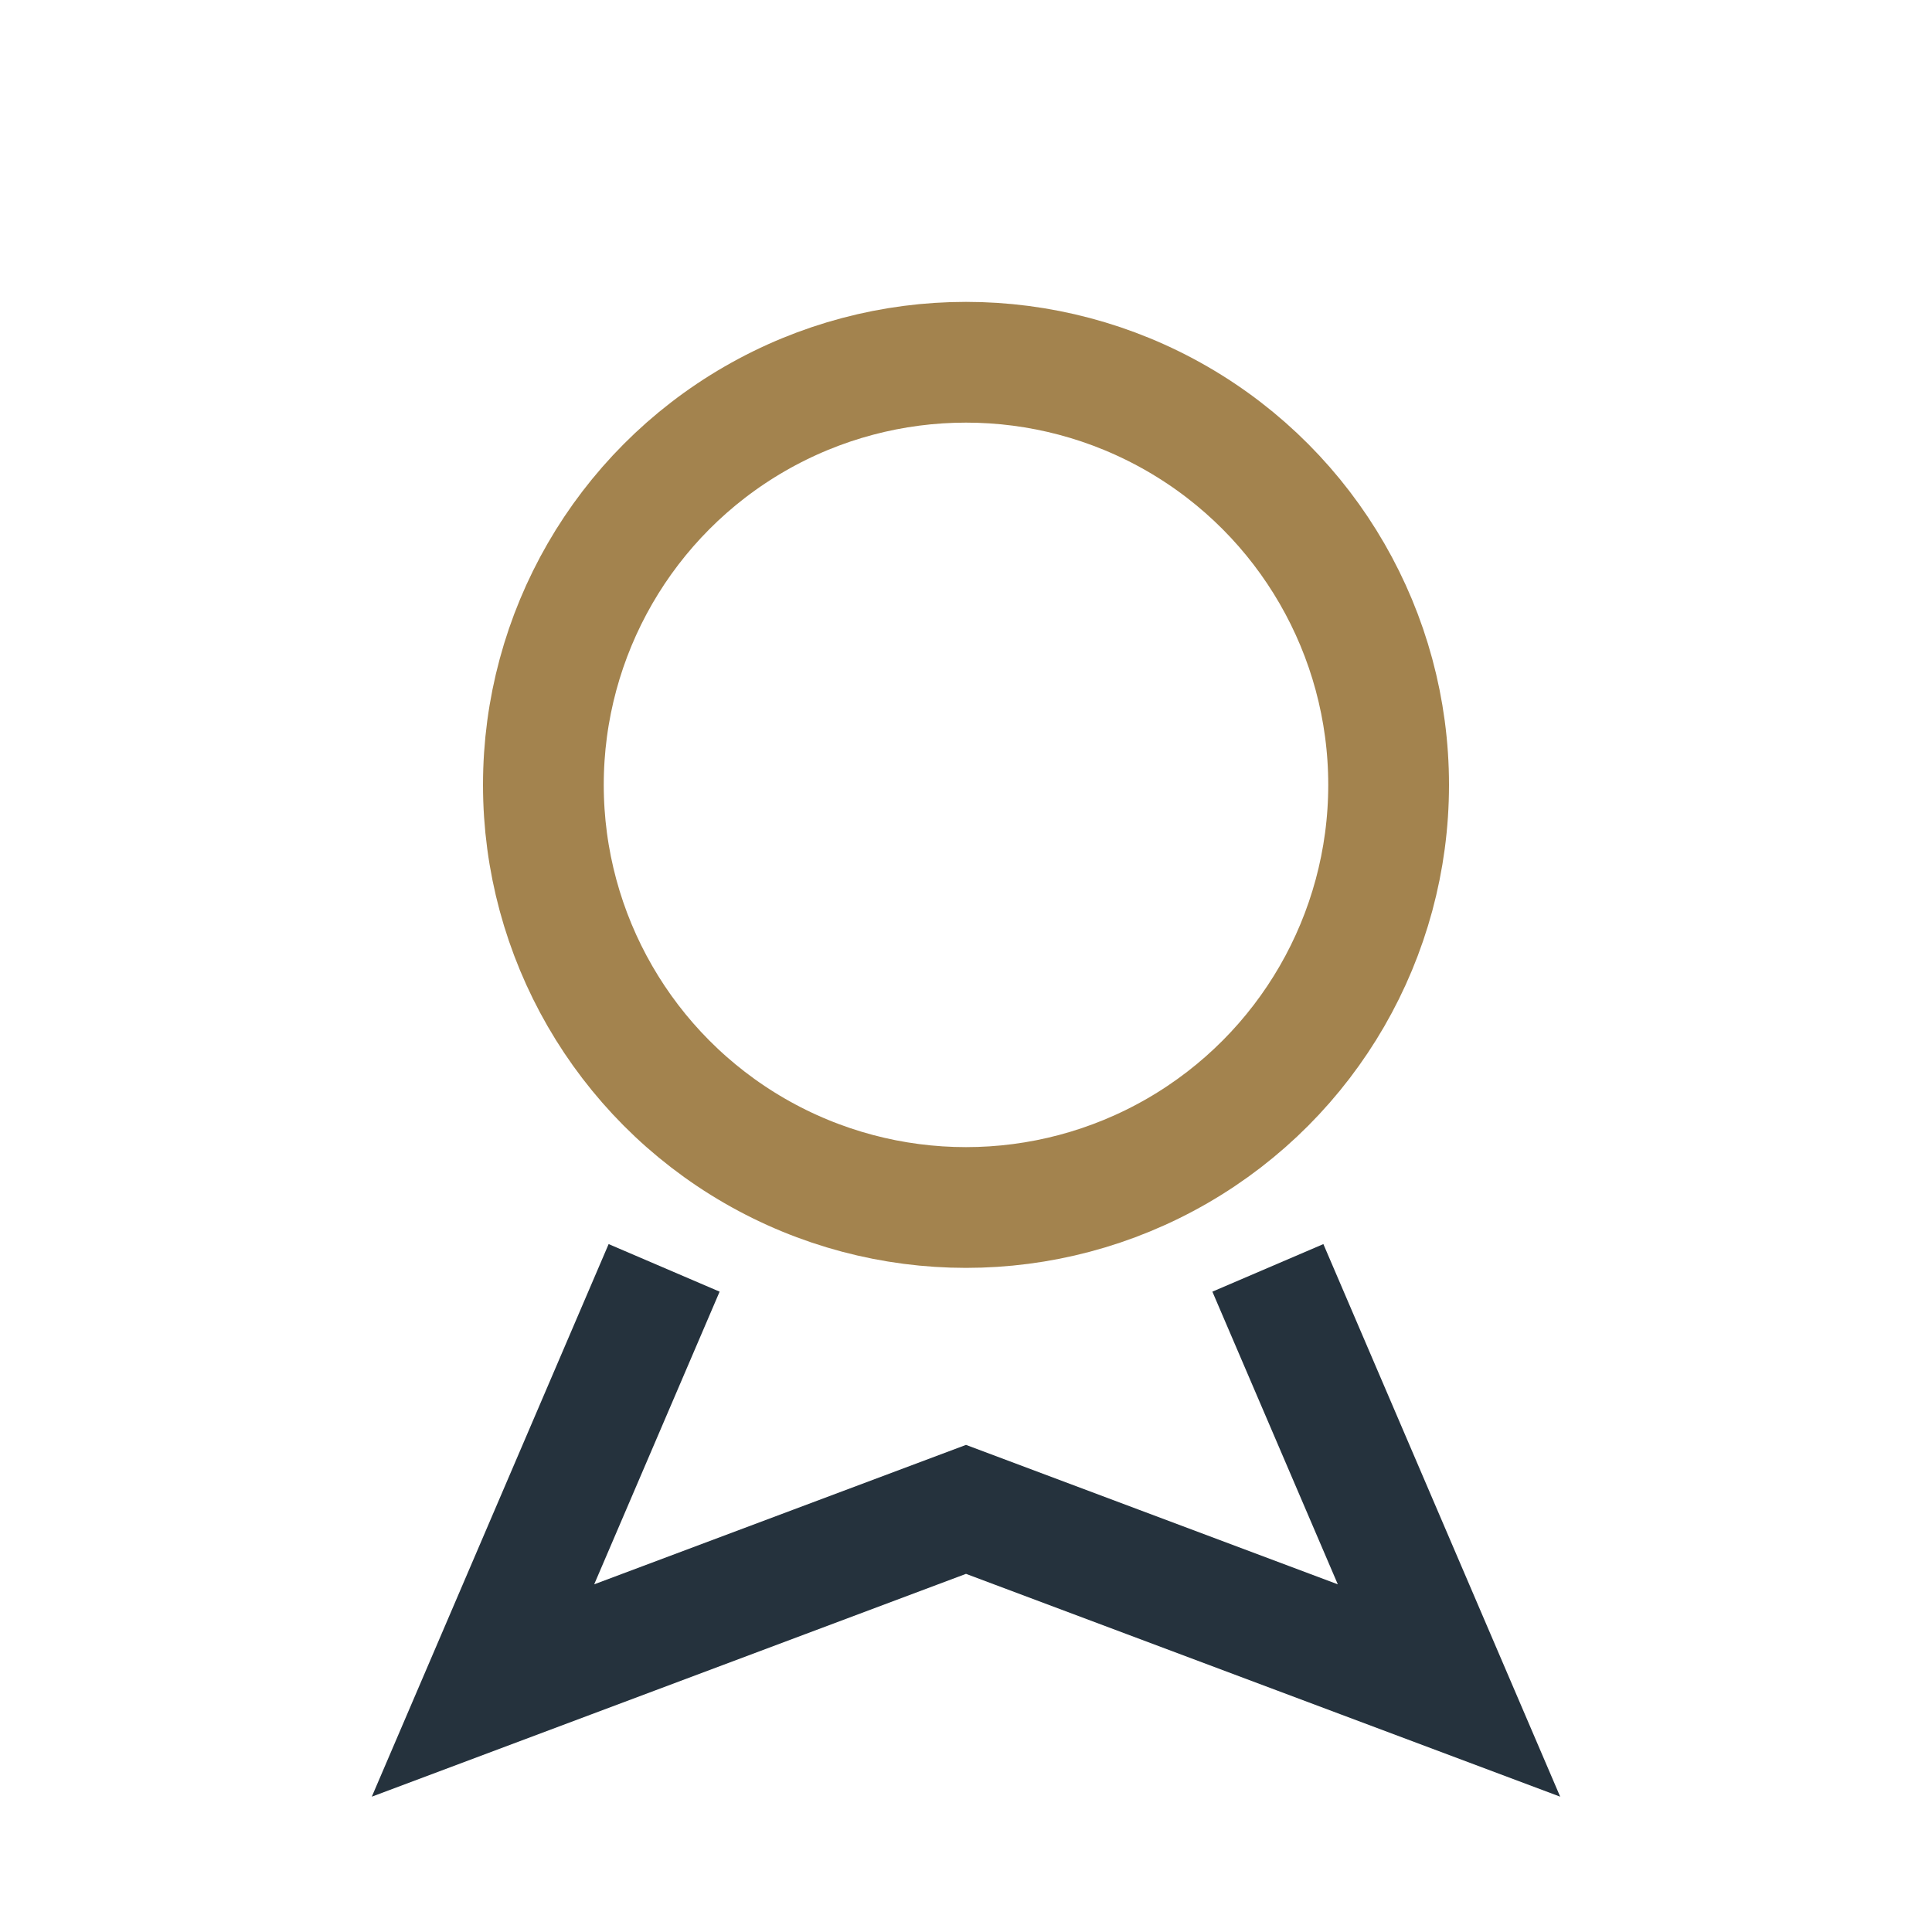
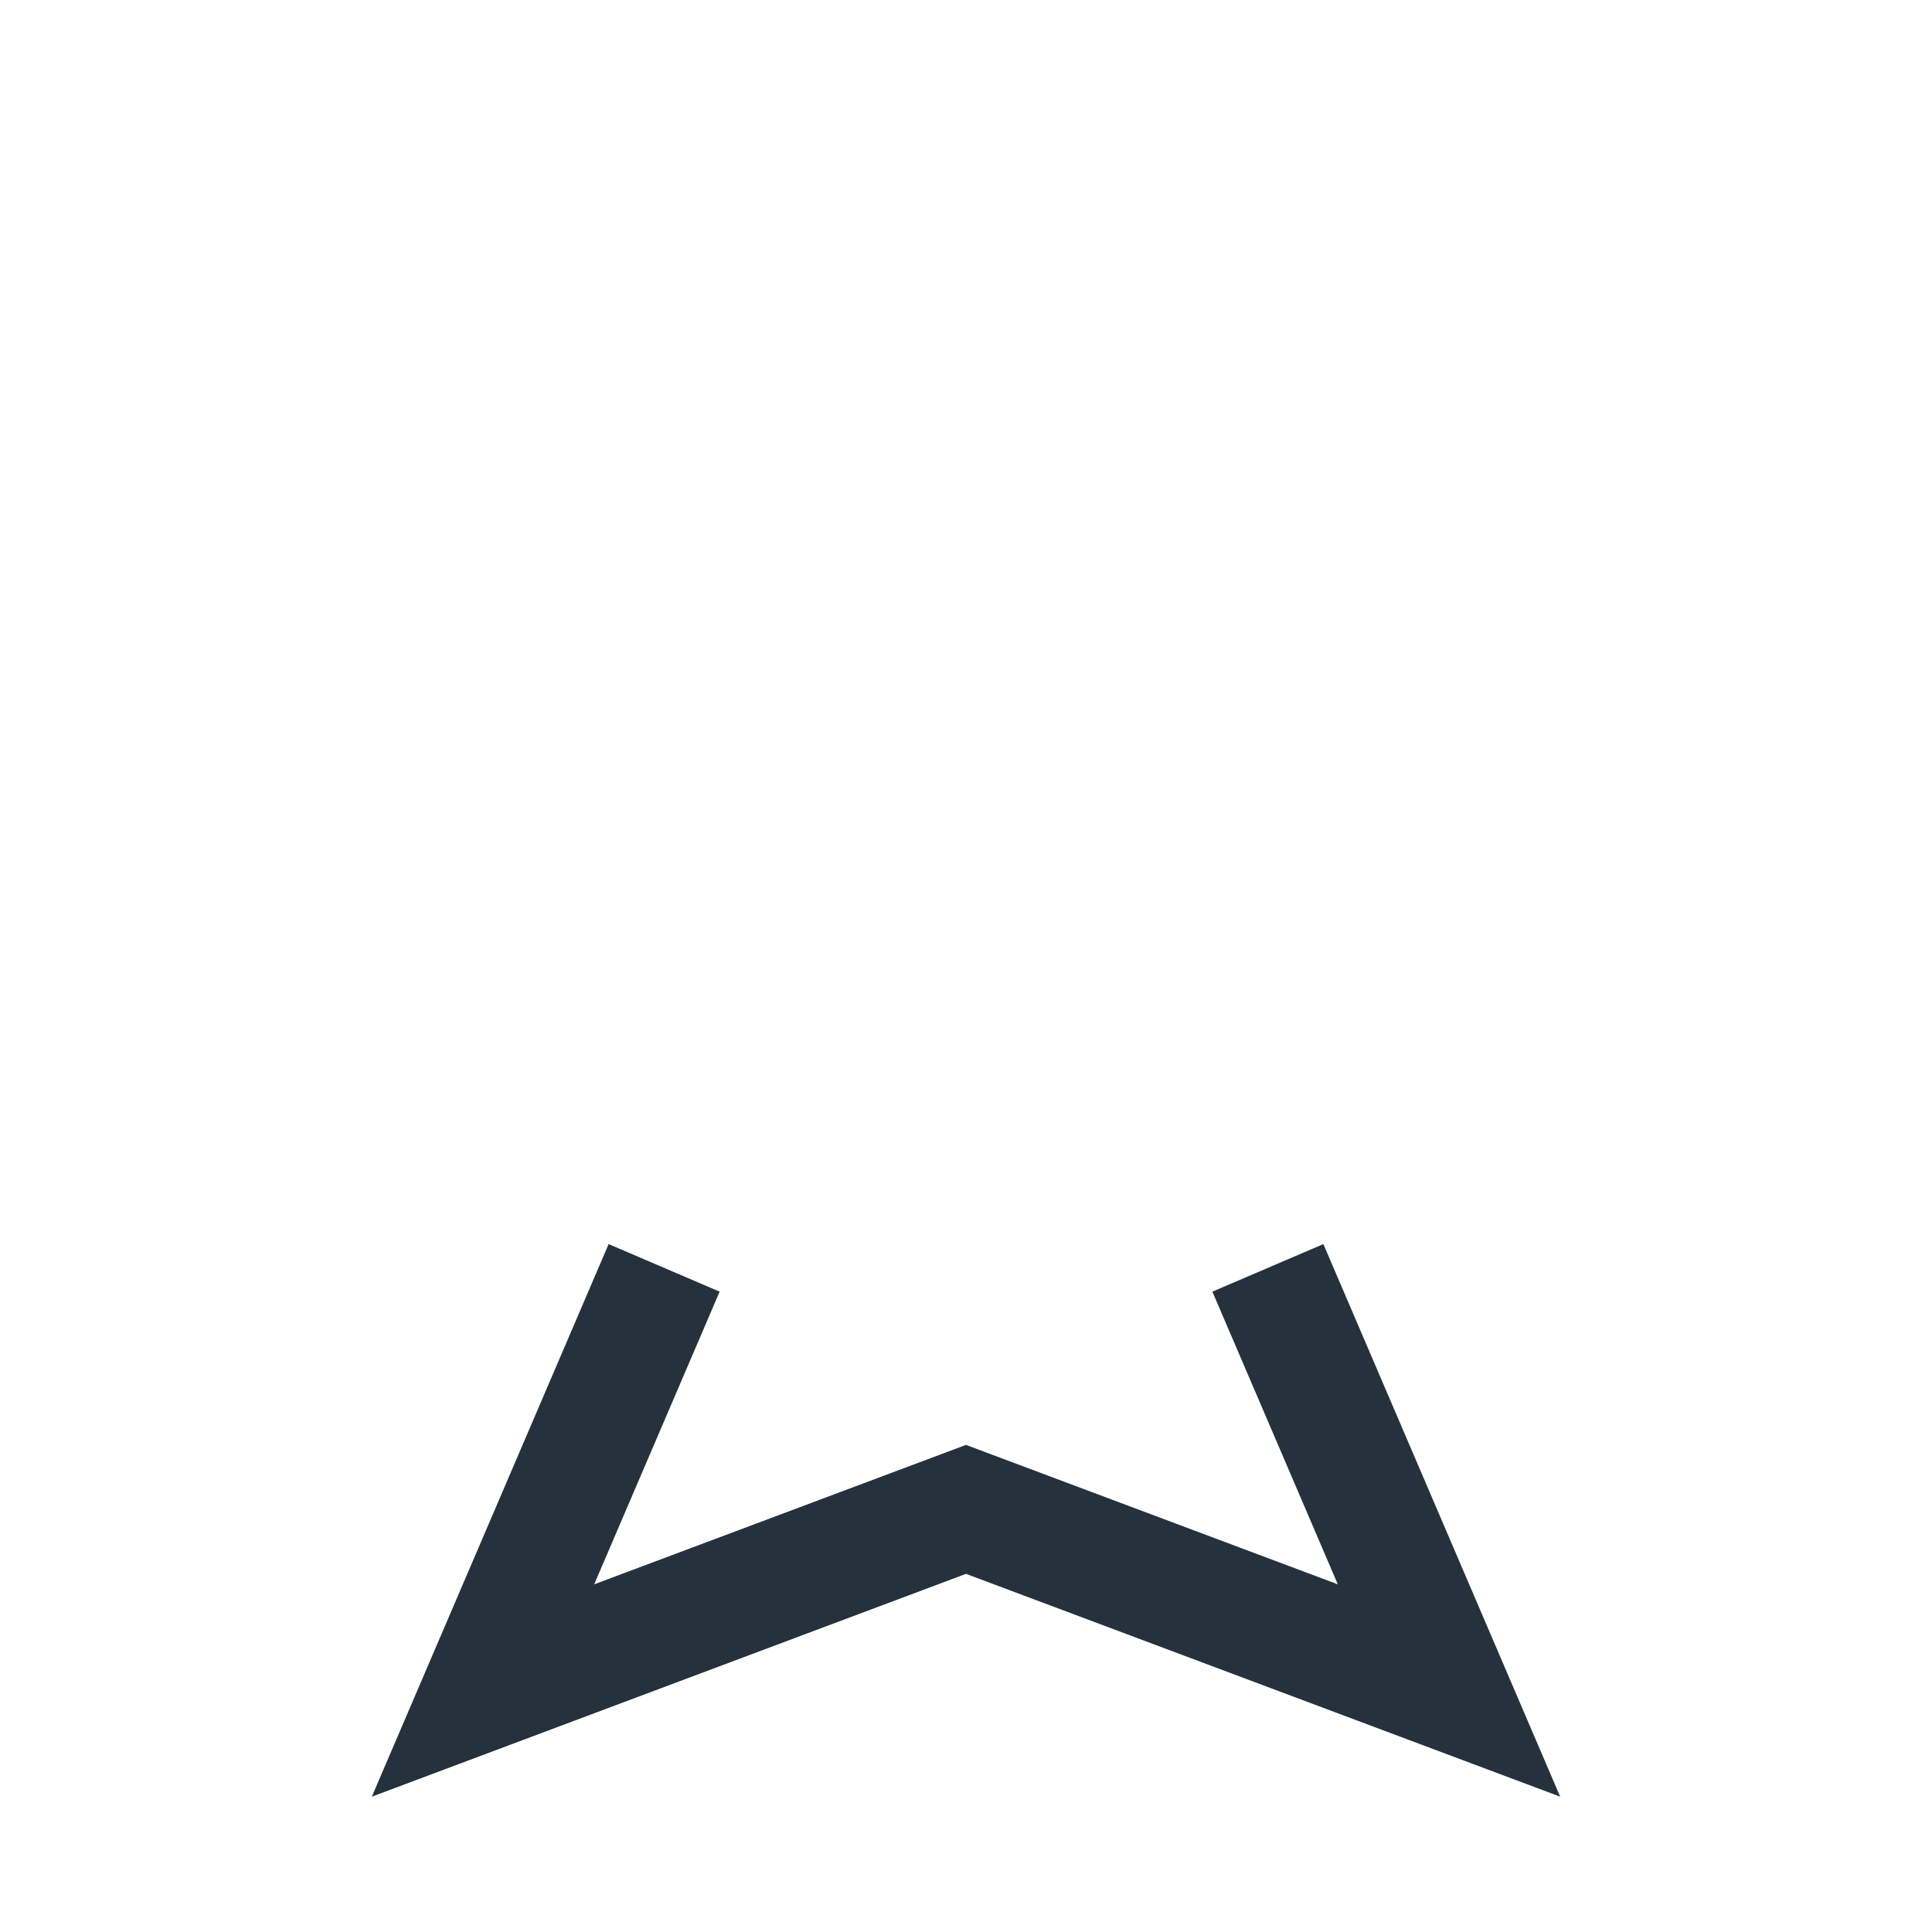
<svg xmlns="http://www.w3.org/2000/svg" width="32" height="32" viewBox="0 0 32 32">
-   <circle cx="16" cy="13" r="7" fill="none" stroke="#a3834e" stroke-width="2" />
  <path d="M11 21l-3 7 8-3 8 3-3-7" fill="none" stroke="#25323d" stroke-width="2" />
</svg>